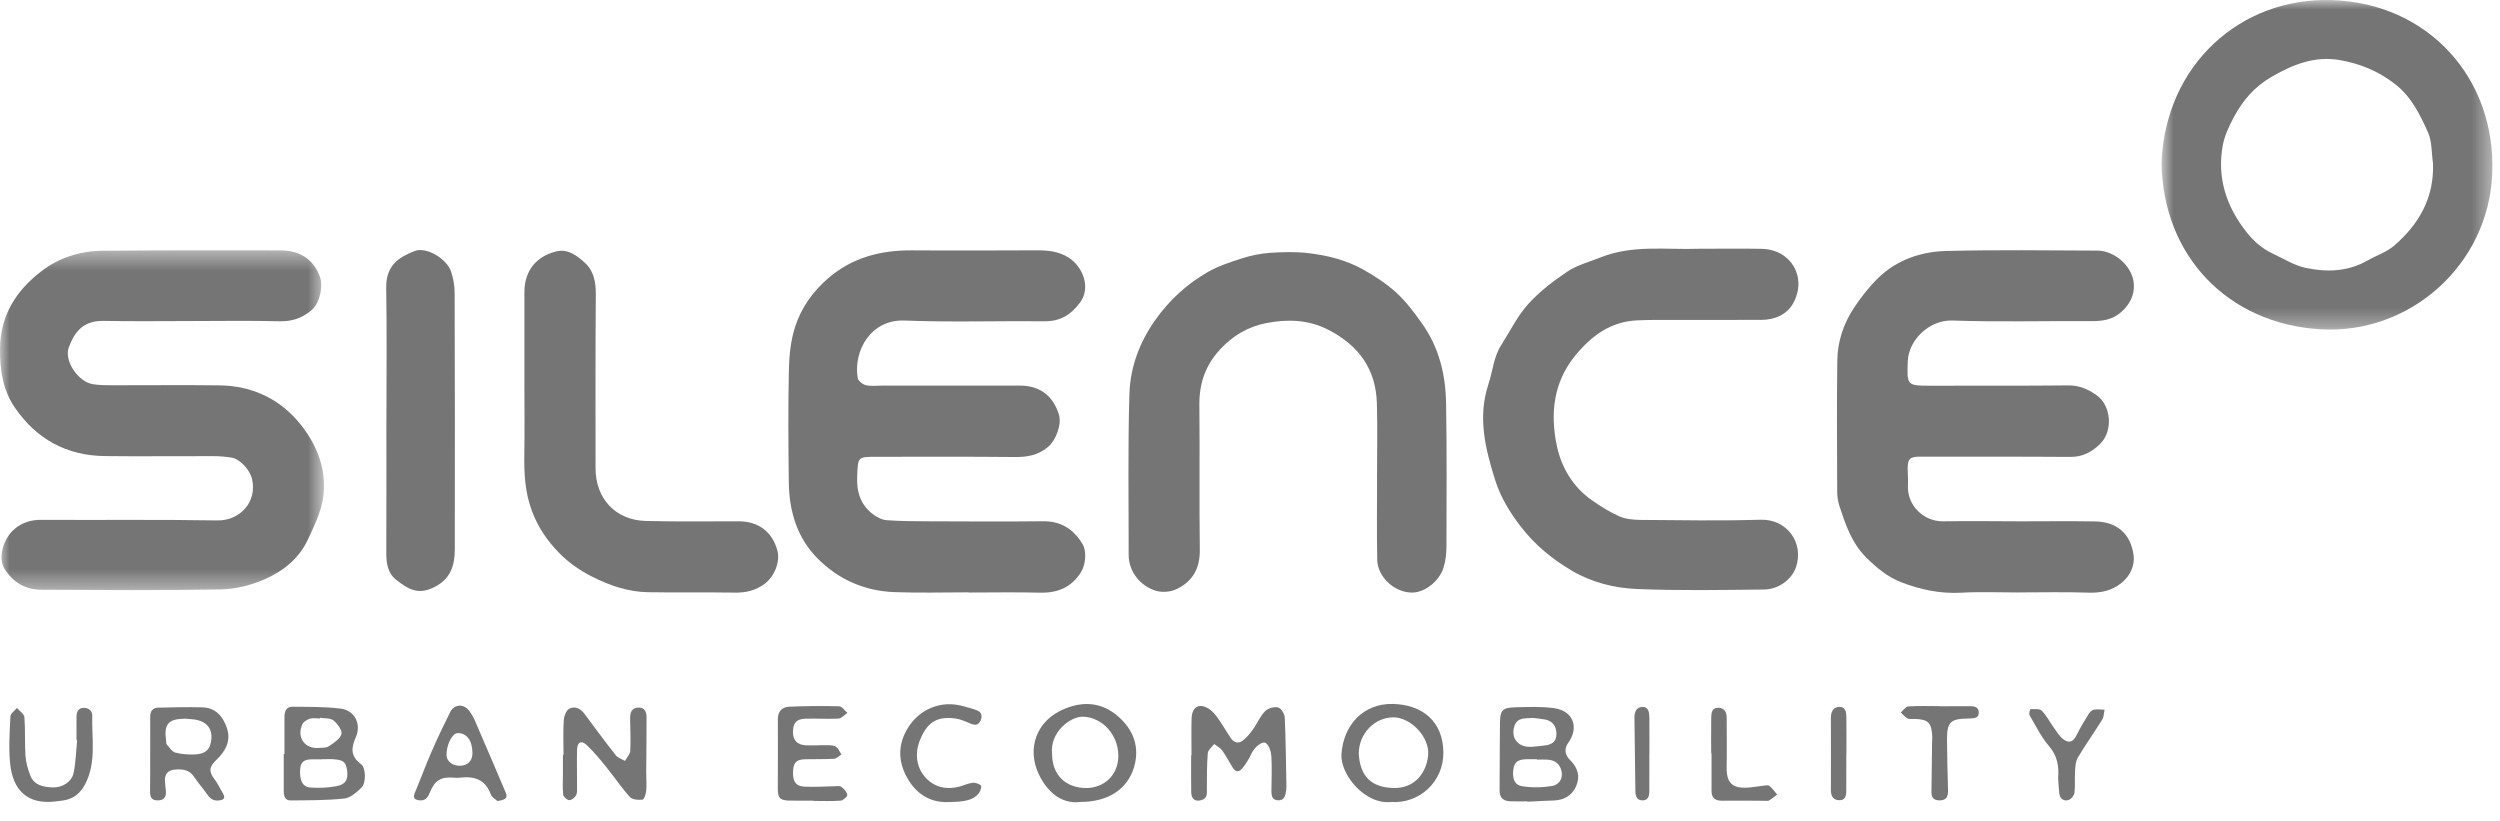
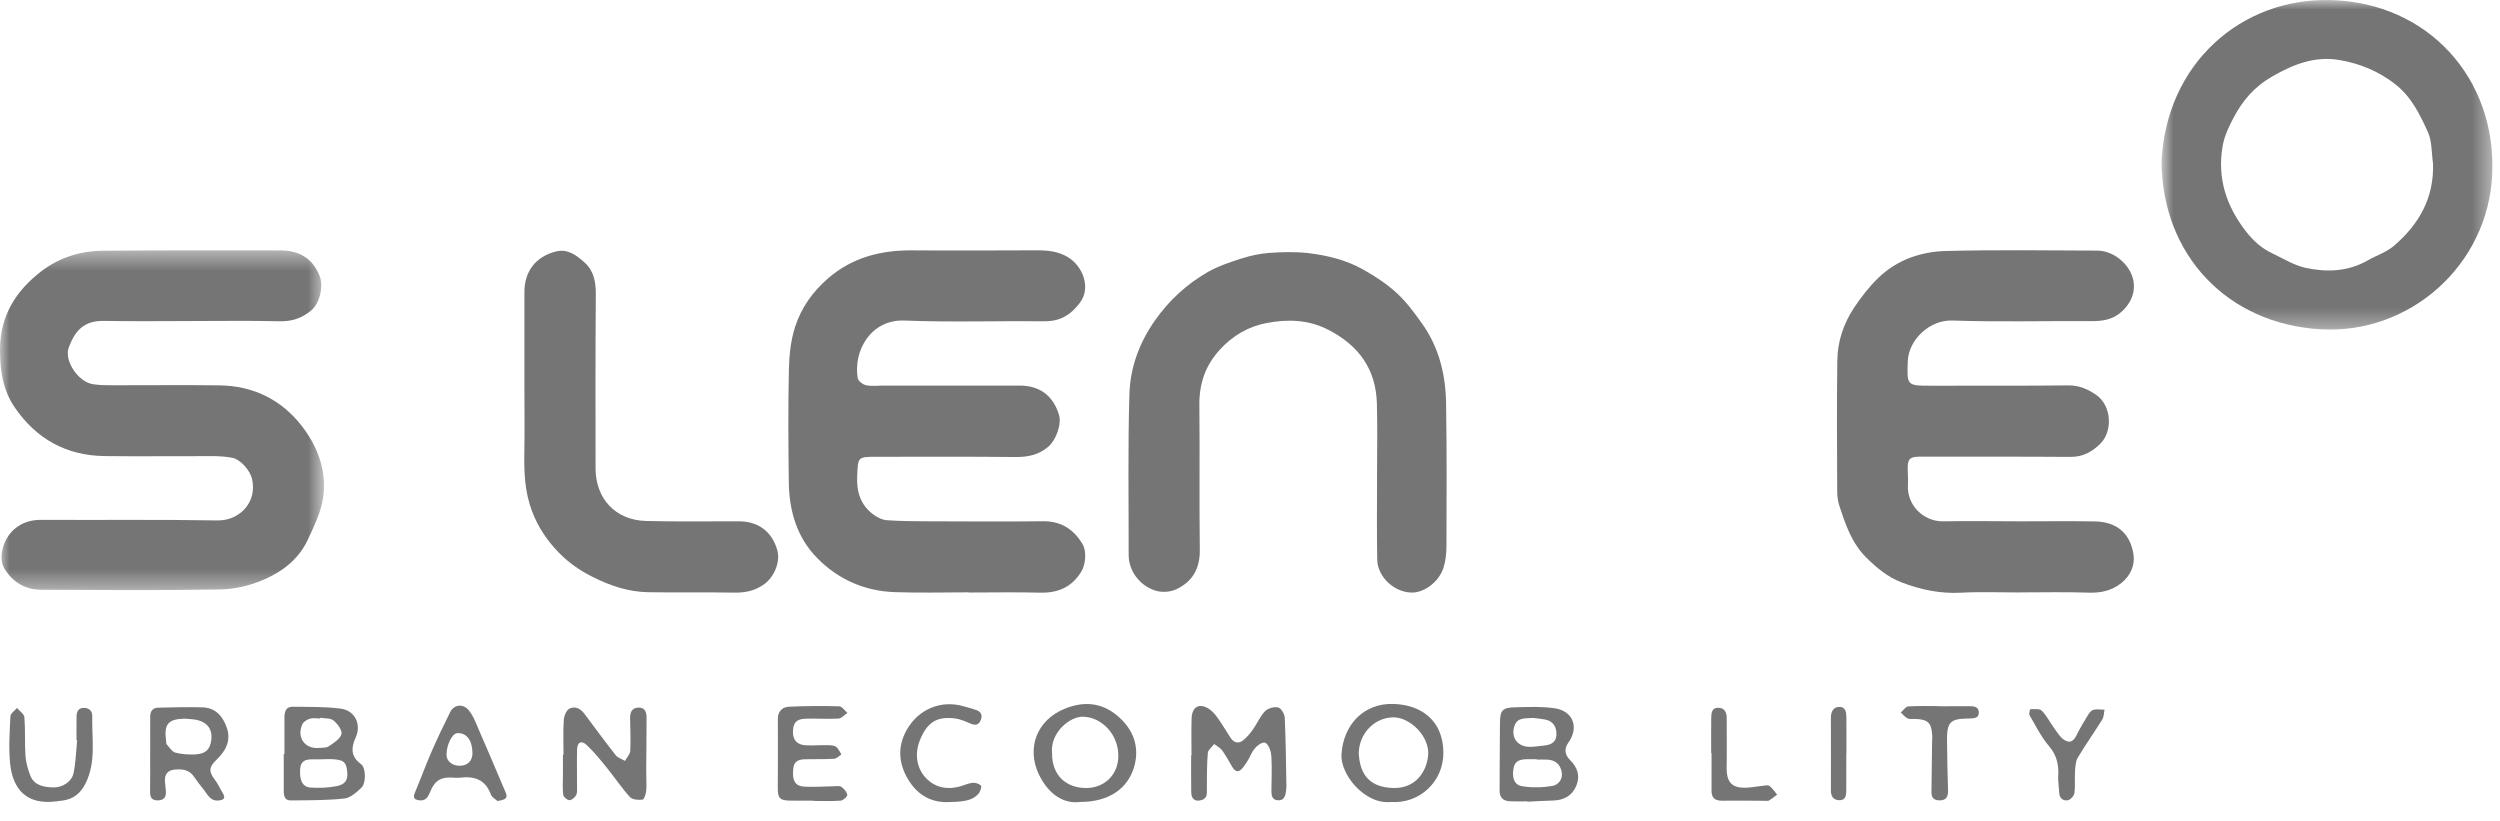
<svg xmlns="http://www.w3.org/2000/svg" xmlns:xlink="http://www.w3.org/1999/xlink" width="134px" height="44px" viewBox="0 0 134 44" version="1.1">
  <title>Group 51</title>
  <defs>
    <polygon id="path-1" points="0 0.413 17.367 0.413 17.367 18.627 0 18.627" />
    <polygon id="path-3" points="0.858 -0.001 18.593 -0.001 18.593 17.664 0.858 17.664" />
  </defs>
  <g id="Page-1" stroke="none" stroke-width="1" fill="none" fill-rule="evenodd">
    <g id="Group-51">
      <g id="Group-3" transform="translate(0, 13.002)">
        <mask id="mask-2" fill="white">
          <use xlink:href="#path-1" />
        </mask>
        <g id="Clip-2" />
        <path d="M10.341,4.206 C8.749,4.206 7.156,4.229 5.565,4.198 C4.461,4.176 4.004,4.774 3.687,5.618 C3.422,6.324 4.183,7.467 4.983,7.592 C5.339,7.648 5.706,7.647 6.069,7.648 C7.968,7.652 9.867,7.628 11.766,7.653 C13.57,7.679 15.08,8.414 16.18,9.835 C17.048,10.955 17.538,12.283 17.312,13.719 C17.192,14.483 16.826,15.223 16.494,15.936 C16.018,16.957 15.146,17.631 14.159,18.059 C13.433,18.374 12.601,18.578 11.812,18.593 C8.615,18.65 5.416,18.623 2.218,18.61 C1.364,18.607 0.695,18.215 0.24,17.482 C-0.115,16.911 0.158,15.888 0.768,15.361 C1.195,14.994 1.669,14.858 2.229,14.861 C5.371,14.879 8.514,14.839 11.656,14.893 C12.84,14.913 13.804,13.916 13.507,12.659 C13.402,12.215 12.887,11.613 12.441,11.533 C12.113,11.475 11.776,11.448 11.443,11.447 C9.501,11.441 7.56,11.467 5.619,11.444 C3.564,11.421 1.942,10.529 0.785,8.829 C0.15,7.895 -0.006,6.831 -0,5.707 C0.01,3.904 0.867,2.57 2.219,1.535 C3.167,0.809 4.299,0.449 5.496,0.438 C8.666,0.41 11.836,0.41 15.007,0.418 C15.987,0.421 16.753,0.806 17.135,1.795 C17.348,2.344 17.137,3.264 16.681,3.64 C16.186,4.048 15.65,4.234 14.991,4.218 C13.443,4.178 11.891,4.205 10.341,4.205 L10.341,4.206 Z" id="Fill-1" fill="#757575" mask="url(#mask-2)" />
      </g>
      <path d="M108.22,31.756 C107.187,31.756 106.151,31.711 105.121,31.769 C103.991,31.832 102.92,31.603 101.891,31.203 C101.181,30.927 100.584,30.435 100.032,29.885 C99.244,29.102 98.913,28.1 98.583,27.091 C98.502,26.843 98.475,26.567 98.474,26.303 C98.466,23.973 98.448,21.643 98.48,19.314 C98.494,18.306 98.811,17.351 99.366,16.511 C99.746,15.936 100.179,15.377 100.673,14.899 C101.68,13.92 102.969,13.485 104.326,13.452 C107.019,13.385 109.715,13.42 112.41,13.432 C113.361,13.436 114.311,14.283 114.375,15.228 C114.413,15.793 114.17,16.296 113.724,16.703 C113.236,17.149 112.678,17.218 112.058,17.213 C109.587,17.197 107.114,17.266 104.645,17.18 C103.419,17.137 102.297,18.221 102.257,19.366 C102.213,20.638 102.196,20.676 103.45,20.674 C105.922,20.668 108.393,20.683 110.865,20.657 C111.451,20.651 111.933,20.868 112.377,21.182 C113.17,21.744 113.266,23.101 112.574,23.786 C112.137,24.219 111.634,24.496 110.976,24.49 C108.296,24.47 105.615,24.481 102.934,24.476 C102.364,24.475 102.241,24.59 102.252,25.159 C102.258,25.44 102.281,25.722 102.265,26.001 C102.204,27.069 103.09,27.962 104.165,27.943 C105.547,27.917 106.929,27.942 108.312,27.943 C109.638,27.943 110.965,27.925 112.291,27.948 C113.481,27.969 114.196,28.613 114.358,29.736 C114.438,30.288 114.196,30.86 113.706,31.249 C113.187,31.662 112.61,31.788 111.948,31.766 C110.706,31.723 109.463,31.753 108.22,31.753 L108.22,31.756 Z" id="Fill-4" fill="#757575" />
      <path d="M51.919,31.749 C50.593,31.749 49.265,31.788 47.94,31.738 C46.349,31.679 44.949,31.067 43.826,29.937 C42.714,28.82 42.298,27.388 42.28,25.841 C42.255,23.834 42.24,21.826 42.284,19.82 C42.3,19.041 42.385,18.231 42.625,17.496 C42.956,16.482 43.578,15.611 44.401,14.905 C45.698,13.791 47.225,13.407 48.894,13.419 C51.114,13.435 53.334,13.424 55.554,13.417 C56.148,13.415 56.715,13.464 57.245,13.786 C58.029,14.263 58.501,15.409 57.881,16.229 C57.378,16.894 56.816,17.227 55.985,17.219 C53.486,17.195 50.984,17.281 48.489,17.181 C46.69,17.107 45.73,18.783 45.973,20.265 C45.998,20.419 46.246,20.61 46.419,20.648 C46.713,20.712 47.03,20.667 47.337,20.667 C49.78,20.667 52.224,20.665 54.667,20.668 C55.734,20.669 56.454,21.214 56.762,22.237 C56.916,22.747 56.594,23.597 56.193,23.94 C55.668,24.392 55.082,24.503 54.41,24.496 C51.939,24.471 49.468,24.483 46.996,24.484 C45.955,24.484 45.993,24.49 45.945,25.522 C45.906,26.357 46.121,27.051 46.785,27.559 C46.997,27.72 47.273,27.864 47.53,27.883 C48.294,27.938 49.063,27.939 49.83,27.942 C51.855,27.949 53.879,27.962 55.904,27.939 C56.872,27.929 57.544,28.363 58.026,29.166 C58.257,29.552 58.189,30.264 57.952,30.649 C57.434,31.489 56.688,31.792 55.731,31.767 C54.461,31.733 53.19,31.759 51.919,31.759 L51.919,31.749 Z" id="Fill-6" fill="#757575" />
      <path d="M73.808,25.576 C73.808,24.257 73.839,22.936 73.801,21.619 C73.747,19.785 72.832,18.521 71.213,17.684 C70.122,17.12 68.994,17.101 67.87,17.318 C66.914,17.502 66.071,17.99 65.383,18.744 C64.601,19.599 64.273,20.571 64.286,21.722 C64.314,24.304 64.275,26.886 64.31,29.468 C64.324,30.472 63.916,31.179 63.049,31.584 C62.738,31.73 62.295,31.765 61.966,31.668 C61.14,31.425 60.495,30.649 60.496,29.744 C60.501,26.867 60.449,23.989 60.537,21.114 C60.58,19.696 61.068,18.367 61.909,17.171 C62.673,16.085 63.618,15.222 64.748,14.575 C65.309,14.255 65.943,14.049 66.563,13.85 C67.039,13.699 67.541,13.59 68.038,13.555 C68.727,13.508 69.429,13.487 70.112,13.566 C71.137,13.685 72.151,13.935 73.059,14.443 C73.699,14.802 74.329,15.214 74.867,15.709 C75.392,16.192 75.829,16.787 76.245,17.376 C77.137,18.639 77.485,20.095 77.51,21.613 C77.553,24.167 77.538,26.722 77.53,29.275 C77.529,29.663 77.487,30.066 77.371,30.432 C77.138,31.168 76.37,31.748 75.713,31.762 C74.77,31.78 73.837,30.944 73.819,29.997 C73.791,28.523 73.811,27.05 73.811,25.576 L73.808,25.576 Z" id="Fill-8" fill="#757575" />
      <g id="Group-12" transform="translate(115, 0.002)">
        <mask id="mask-4" fill="white">
          <use xlink:href="#path-3" />
        </mask>
        <g id="Clip-11" />
        <path d="M15.41,8.758 C15.326,8.192 15.361,7.571 15.133,7.072 C14.709,6.143 14.264,5.21 13.412,4.534 C12.51,3.819 11.5,3.404 10.393,3.215 C9.06,2.989 7.906,3.453 6.754,4.118 C5.832,4.651 5.21,5.386 4.733,6.281 C4.479,6.759 4.233,7.273 4.139,7.798 C3.824,9.542 4.337,11.081 5.424,12.452 C5.805,12.932 6.249,13.324 6.802,13.582 C7.39,13.858 7.965,14.222 8.586,14.356 C9.717,14.599 10.858,14.56 11.911,13.955 C12.381,13.687 12.924,13.512 13.325,13.166 C14.655,12.021 15.474,10.604 15.41,8.758 M0.858,8.684 C1.087,3.429 5.115,-0.135 9.949,0.002 C15.148,0.15 18.798,4.195 18.584,9.31 C18.379,14.221 14.152,17.921 9.406,17.65 C4.372,17.362 0.904,13.657 0.858,8.684" id="Fill-10" fill="#757575" mask="url(#mask-4)" />
      </g>
-       <path d="M91.008,13.334 C92.224,13.334 93.328,13.315 94.431,13.338 C96,13.37 96.883,14.863 96.112,16.258 C95.779,16.861 95.124,17.145 94.404,17.146 C92.477,17.149 90.55,17.147 88.623,17.149 C88.33,17.15 88.037,17.159 87.744,17.172 C86.325,17.236 85.298,18.003 84.436,19.055 C83.258,20.494 83.084,22.182 83.448,23.902 C83.696,25.071 84.319,26.114 85.341,26.824 C85.807,27.147 86.294,27.458 86.811,27.682 C87.156,27.831 87.57,27.864 87.954,27.867 C90.091,27.884 92.229,27.922 94.363,27.857 C95.793,27.814 96.698,29.101 96.269,30.391 C96.06,31.018 95.375,31.589 94.555,31.598 C92.28,31.623 90.001,31.665 87.729,31.57 C86.527,31.52 85.321,31.218 84.258,30.593 C83.209,29.977 82.276,29.215 81.517,28.23 C80.928,27.466 80.427,26.643 80.147,25.753 C79.62,24.083 79.189,22.378 79.779,20.598 C80.012,19.898 80.054,19.138 80.466,18.495 C80.939,17.76 81.327,16.947 81.904,16.306 C82.511,15.63 83.26,15.059 84.02,14.551 C84.541,14.203 85.185,14.04 85.777,13.802 C87.511,13.104 89.332,13.397 91.008,13.334" id="Fill-13" fill="#757575" />
      <path d="M28.108,20.589 C28.108,18.947 28.108,17.305 28.108,15.663 C28.108,14.541 28.715,13.748 29.808,13.477 C30.433,13.322 30.919,13.696 31.34,14.076 C31.837,14.524 31.941,15.128 31.936,15.798 C31.91,18.9 31.922,22.001 31.922,25.103 C31.922,26.726 32.992,27.882 34.62,27.924 C36.279,27.967 37.941,27.939 39.602,27.942 C40.648,27.943 41.389,28.5 41.664,29.494 C41.837,30.115 41.499,30.915 40.98,31.298 C40.489,31.659 39.969,31.774 39.373,31.764 C37.825,31.738 36.275,31.771 34.724,31.742 C33.666,31.723 32.685,31.387 31.736,30.908 C31.067,30.57 30.473,30.155 29.953,29.621 C29.328,28.977 28.837,28.257 28.515,27.398 C28.134,26.384 28.085,25.353 28.104,24.294 C28.125,23.06 28.108,21.824 28.108,20.589" id="Fill-15" fill="#757575" />
-       <path d="M20.712,22.542 C20.712,20.171 20.741,17.8 20.701,15.43 C20.68,14.219 21.384,13.782 22.236,13.452 C22.854,13.213 23.965,13.877 24.183,14.572 C24.296,14.928 24.369,15.313 24.369,15.684 C24.384,20.271 24.387,24.857 24.378,29.445 C24.375,30.288 24.166,31.021 23.297,31.461 C22.48,31.874 21.983,31.663 21.247,31.089 C20.773,30.719 20.703,30.183 20.706,29.611 C20.716,27.255 20.71,24.898 20.71,22.542 L20.712,22.542 Z" id="Fill-17" fill="#757575" />
      <path d="M63.865,40.482 C63.865,39.823 63.848,39.163 63.87,38.504 C63.891,37.866 64.303,37.656 64.83,38.016 C65.018,38.145 65.171,38.341 65.304,38.532 C65.537,38.862 65.738,39.214 65.961,39.551 C66.127,39.803 66.375,39.877 66.609,39.698 C66.823,39.536 67.003,39.314 67.161,39.092 C67.388,38.776 67.54,38.396 67.805,38.123 C67.959,37.963 68.291,37.87 68.505,37.918 C68.661,37.953 68.853,38.262 68.863,38.458 C68.919,39.689 68.929,40.923 68.952,42.157 C68.954,42.254 68.934,42.352 68.922,42.45 C68.891,42.714 68.784,42.923 68.48,42.895 C68.191,42.869 68.146,42.644 68.148,42.4 C68.153,41.784 68.182,41.165 68.146,40.55 C68.132,40.302 68.037,39.984 67.863,39.839 C67.674,39.684 67.242,40.043 67.085,40.378 C66.963,40.641 66.812,40.899 66.633,41.127 C66.394,41.43 66.226,41.403 66.03,41.076 C65.858,40.788 65.702,40.488 65.505,40.218 C65.402,40.078 65.224,39.992 65.08,39.881 C64.961,40.04 64.753,40.19 64.739,40.358 C64.686,40.982 64.691,41.613 64.688,42.241 C64.687,42.51 64.742,42.792 64.388,42.888 C64.054,42.979 63.856,42.833 63.85,42.46 C63.838,41.8 63.846,41.141 63.846,40.482 L63.865,40.482 Z" id="Fill-19" fill="#757575" />
      <path d="M17.153,38.473 C17.152,38.486 17.15,38.498 17.148,38.511 C16.966,38.511 16.773,38.47 16.608,38.522 C16.453,38.571 16.263,38.687 16.203,38.825 C15.891,39.531 16.338,40.152 17.092,40.089 C17.273,40.075 17.487,40.092 17.623,40 C17.886,39.822 18.228,39.612 18.302,39.348 C18.357,39.152 18.089,38.791 17.874,38.617 C17.706,38.479 17.399,38.514 17.153,38.473 L17.153,38.473 Z M17.27,40.695 L17.27,40.701 C17.089,40.701 16.908,40.702 16.728,40.701 C16.389,40.7 16.125,40.781 16.091,41.193 C16.039,41.797 16.203,42.18 16.632,42.211 C17.095,42.244 17.575,42.226 18.032,42.14 C18.514,42.05 18.656,41.798 18.612,41.371 C18.559,40.861 18.437,40.74 17.895,40.697 C17.688,40.681 17.478,40.695 17.27,40.695 L17.27,40.695 Z M15.247,40.414 C15.247,39.755 15.248,39.097 15.247,38.438 C15.247,38.14 15.335,37.877 15.676,37.882 C16.538,37.892 17.407,37.873 18.259,37.982 C19.02,38.078 19.386,38.823 19.066,39.528 C18.803,40.106 18.805,40.558 19.355,40.962 C19.611,41.15 19.634,41.969 19.375,42.218 C19.113,42.47 18.778,42.768 18.45,42.802 C17.498,42.903 16.533,42.893 15.573,42.903 C15.26,42.906 15.209,42.649 15.209,42.391 C15.208,41.732 15.209,41.073 15.209,40.414 L15.247,40.414 Z" id="Fill-21" fill="#757575" />
      <path d="M82.177,38.481 C81.777,38.52 81.336,38.419 81.171,38.922 C80.978,39.508 81.32,40.005 81.943,40.029 C82.206,40.041 82.471,39.986 82.735,39.965 C83.191,39.925 83.406,39.748 83.424,39.389 C83.445,38.947 83.233,38.648 82.821,38.566 C82.602,38.525 82.378,38.507 82.177,38.481 M82.371,40.714 L82.371,40.694 C82.191,40.694 82.01,40.688 81.829,40.694 C81.509,40.706 81.21,40.755 81.132,41.148 C81.03,41.663 81.149,42.066 81.573,42.138 C82.102,42.228 82.67,42.215 83.2,42.127 C83.505,42.075 83.784,41.794 83.705,41.37 C83.628,40.959 83.361,40.731 82.914,40.715 C82.733,40.709 82.552,40.714 82.371,40.714 M81.86,42.952 C81.552,42.952 81.245,42.962 80.939,42.949 C80.58,42.932 80.374,42.764 80.378,42.368 C80.39,41.163 80.381,39.959 80.398,38.752 C80.408,38.056 80.527,37.928 81.239,37.91 C81.932,37.892 82.637,37.862 83.32,37.961 C84.328,38.105 84.65,38.996 84.056,39.818 C83.823,40.139 83.885,40.472 84.148,40.73 C84.568,41.139 84.711,41.611 84.48,42.141 C84.253,42.663 83.807,42.897 83.238,42.908 C82.779,42.919 82.32,42.95 81.861,42.972 C81.861,42.965 81.86,42.959 81.86,42.952" id="Fill-23" fill="#757575" />
      <path d="M30.204,40.456 C30.204,39.839 30.178,39.22 30.218,38.605 C30.231,38.386 30.349,38.075 30.515,37.986 C30.8,37.835 31.107,37.966 31.317,38.248 C31.875,38.996 32.428,39.749 33.005,40.482 C33.118,40.625 33.332,40.685 33.5,40.784 C33.599,40.603 33.772,40.427 33.782,40.242 C33.813,39.669 33.781,39.092 33.774,38.517 C33.771,38.208 33.84,37.942 34.213,37.927 C34.58,37.911 34.655,38.184 34.656,38.463 C34.659,39.431 34.642,40.398 34.637,41.366 C34.635,41.702 34.666,42.041 34.638,42.375 C34.623,42.55 34.53,42.85 34.444,42.86 C34.221,42.888 33.896,42.865 33.765,42.722 C33.323,42.239 32.959,41.686 32.546,41.177 C32.198,40.747 31.85,40.31 31.448,39.935 C31.153,39.659 30.937,39.781 30.929,40.198 C30.915,40.857 30.932,41.517 30.93,42.177 C30.929,42.33 30.947,42.508 30.877,42.629 C30.807,42.752 30.636,42.893 30.514,42.889 C30.396,42.885 30.201,42.714 30.188,42.599 C30.145,42.239 30.173,41.872 30.173,41.509 L30.173,40.456 L30.204,40.456 Z" id="Fill-25" fill="#757575" />
      <path d="M56.392,40.404 C56.387,41.518 57.108,42.254 58.258,42.237 C59.142,42.224 59.955,41.581 59.942,40.478 C59.93,39.377 59.083,38.45 58.059,38.416 C57.355,38.392 56.262,39.265 56.392,40.404 M57.918,42.983 C56.85,43.128 56.082,42.37 55.664,41.466 C55.048,40.133 55.516,38.602 57.111,37.971 C58.132,37.569 59.051,37.675 59.859,38.338 C60.811,39.118 61.084,40.11 60.786,41.117 C60.431,42.313 59.38,42.985 57.918,42.983" id="Fill-27" fill="#757575" />
      <path d="M72.829,40.381 C72.894,41.6 73.485,42.192 74.655,42.236 C75.862,42.282 76.465,41.379 76.548,40.489 C76.642,39.496 75.603,38.449 74.69,38.45 C73.676,38.451 72.841,39.318 72.829,40.381 M74.576,42.987 C73.135,43.141 71.829,41.491 71.902,40.422 C72.01,38.852 73.08,37.694 74.662,37.731 C76.218,37.767 77.347,38.652 77.365,40.318 C77.382,41.908 76.075,43.084 74.576,42.987" id="Fill-29" fill="#757575" />
      <path d="M9.925,38.52 C9.016,38.533 8.778,38.806 8.903,39.708 C8.913,39.778 8.904,39.867 8.945,39.91 C9.085,40.068 9.22,40.289 9.398,40.339 C9.728,40.429 10.088,40.45 10.433,40.438 C11.03,40.416 11.283,40.16 11.332,39.603 C11.376,39.09 11.121,38.73 10.587,38.596 C10.373,38.544 10.146,38.544 9.925,38.52 L9.925,38.52 Z M8.05,40.469 C8.05,39.782 8.05,39.094 8.051,38.407 C8.051,38.127 8.183,37.938 8.469,37.931 C9.261,37.913 10.054,37.891 10.846,37.913 C11.555,37.931 11.953,38.4 12.163,39.023 C12.393,39.708 12.09,40.258 11.61,40.718 C11.203,41.105 11.175,41.346 11.509,41.783 C11.677,42.002 11.791,42.263 11.936,42.499 C12.136,42.827 11.941,42.892 11.675,42.907 C11.258,42.931 11.125,42.575 10.919,42.324 C10.734,42.097 10.555,41.865 10.392,41.623 C10.132,41.236 9.744,41.217 9.347,41.252 C8.983,41.288 8.813,41.517 8.842,41.886 C8.856,42.054 8.876,42.221 8.89,42.389 C8.918,42.712 8.799,42.901 8.448,42.901 C8.1,42.901 8.039,42.697 8.044,42.404 C8.055,41.758 8.048,41.114 8.048,40.469 L8.05,40.469 Z" id="Fill-31" fill="#757575" />
      <path d="M43.599,42.914 C43.18,42.914 42.762,42.919 42.343,42.913 C41.795,42.904 41.686,42.774 41.69,42.237 C41.699,41.005 41.696,39.772 41.693,38.54 C41.691,38.171 41.888,37.897 42.301,37.879 C43.192,37.84 44.086,37.833 44.978,37.857 C45.129,37.861 45.274,38.088 45.421,38.211 C45.263,38.317 45.109,38.506 44.945,38.516 C44.361,38.549 43.773,38.504 43.188,38.521 C42.688,38.535 42.509,38.74 42.502,39.225 C42.495,39.668 42.724,39.925 43.192,39.948 C43.568,39.967 43.945,39.935 44.322,39.941 C44.487,39.944 44.68,39.942 44.807,40.025 C44.938,40.111 45.005,40.297 45.1,40.439 C44.969,40.519 44.842,40.661 44.707,40.67 C44.192,40.701 43.675,40.683 43.159,40.696 C42.682,40.71 42.533,40.863 42.508,41.328 C42.479,41.866 42.638,42.133 43.101,42.163 C43.627,42.196 44.159,42.151 44.688,42.144 C44.826,42.143 45,42.106 45.096,42.175 C45.239,42.276 45.389,42.446 45.414,42.606 C45.427,42.693 45.194,42.904 45.061,42.914 C44.576,42.952 44.086,42.93 43.599,42.93 C43.599,42.924 43.599,42.919 43.599,42.914" id="Fill-33" fill="#757575" />
      <path d="M24.648,41.045 C25.066,41.042 25.329,40.775 25.324,40.359 C25.315,39.679 25.008,39.274 24.517,39.296 C24.23,39.31 23.92,39.943 23.935,40.486 C23.944,40.807 24.253,41.049 24.648,41.045 M26.666,42.936 C26.572,42.847 26.365,42.739 26.306,42.577 C26.008,41.759 25.397,41.59 24.631,41.686 C24.522,41.699 24.408,41.691 24.298,41.682 C23.646,41.631 23.307,41.827 23.061,42.433 C22.947,42.712 22.822,42.946 22.464,42.895 C22.224,42.859 22.118,42.772 22.233,42.5 C22.538,41.78 22.803,41.044 23.115,40.328 C23.433,39.599 23.773,38.879 24.13,38.168 C24.35,37.732 24.858,37.708 25.154,38.105 C25.279,38.271 25.382,38.459 25.465,38.65 C26.019,39.93 26.568,41.211 27.111,42.495 C27.249,42.821 27.012,42.875 26.666,42.936" id="Fill-35" fill="#757575" />
      <path d="M4.101,39.673 C4.101,39.252 4.095,38.831 4.103,38.41 C4.108,38.167 4.184,37.951 4.474,37.942 C4.753,37.933 4.952,38.098 4.945,38.37 C4.913,39.592 5.171,40.844 4.574,42.013 C4.319,42.511 3.948,42.82 3.395,42.904 C3.271,42.923 3.146,42.937 3.021,42.952 C1.46,43.157 0.685,42.347 0.542,40.917 C0.459,40.084 0.518,39.235 0.559,38.394 C0.566,38.239 0.788,38.096 0.911,37.946 C1.049,38.112 1.294,38.27 1.308,38.446 C1.363,39.13 1.319,39.821 1.365,40.507 C1.388,40.86 1.492,41.218 1.617,41.551 C1.823,42.101 2.334,42.187 2.826,42.205 C3.352,42.226 3.849,41.898 3.946,41.425 C4.063,40.854 4.076,40.261 4.134,39.678 C4.123,39.676 4.112,39.675 4.101,39.673" id="Fill-37" fill="#757575" />
      <path d="M50.905,42.989 C49.916,43.049 49.169,42.599 48.679,41.784 C48.168,40.933 48.086,40.025 48.605,39.113 C49.234,38.008 50.447,37.501 51.662,37.86 C51.889,37.927 52.122,37.981 52.343,38.064 C52.599,38.159 52.67,38.351 52.565,38.605 C52.452,38.877 52.268,38.889 52.02,38.785 C51.753,38.672 51.477,38.544 51.195,38.509 C50.203,38.384 49.687,38.72 49.301,39.691 C48.969,40.523 49.178,41.403 49.876,41.92 C50.327,42.253 50.858,42.299 51.397,42.169 C51.64,42.109 51.873,41.988 52.118,41.959 C52.269,41.941 52.475,42.003 52.577,42.107 C52.63,42.161 52.548,42.42 52.458,42.528 C52.174,42.871 51.772,42.974 50.905,42.989" id="Fill-39" fill="#757575" />
      <path d="M103.993,37.855 C104.522,37.855 105.052,37.858 105.581,37.852 C105.824,37.852 106.057,37.889 106.064,38.184 C106.071,38.502 105.806,38.496 105.581,38.511 C105.54,38.513 105.498,38.511 105.456,38.513 C104.536,38.531 104.354,38.709 104.36,39.664 C104.365,40.559 104.39,41.453 104.414,42.347 C104.423,42.67 104.346,42.903 103.962,42.9 C103.671,42.898 103.521,42.77 103.526,42.468 C103.539,41.587 103.548,40.708 103.559,39.827 C103.56,39.714 103.574,39.602 103.569,39.49 C103.54,38.737 103.358,38.556 102.618,38.533 C102.493,38.529 102.348,38.562 102.247,38.508 C102.108,38.437 102.002,38.3 101.882,38.191 C102.014,38.077 102.141,37.874 102.281,37.864 C102.849,37.828 103.422,37.849 103.993,37.849 L103.993,37.855 Z" id="Fill-41" fill="#757575" />
      <path d="M110.315,41.709 C110.367,41.077 110.278,40.517 109.83,39.995 C109.408,39.504 109.114,38.899 108.783,38.333 C108.738,38.256 108.81,38.012 108.825,38.012 C109.034,38.016 109.317,37.972 109.435,38.089 C109.694,38.349 109.864,38.697 110.084,39 C110.251,39.23 110.403,39.499 110.628,39.649 C110.948,39.862 111.143,39.735 111.314,39.385 C111.502,39.003 111.725,38.638 111.948,38.275 C112.011,38.174 112.123,38.059 112.228,38.038 C112.414,38.003 112.612,38.036 112.805,38.04 C112.766,38.218 112.771,38.422 112.681,38.567 C112.256,39.252 111.787,39.91 111.374,40.602 C111.253,40.803 111.239,41.083 111.222,41.33 C111.196,41.721 111.238,42.118 111.19,42.505 C111.171,42.649 110.999,42.848 110.859,42.886 C110.628,42.949 110.415,42.824 110.38,42.546 C110.346,42.269 110.336,41.988 110.315,41.709" id="Fill-43" fill="#757575" />
      <path d="M91.719,40.369 C91.719,39.739 91.713,39.108 91.722,38.478 C91.726,38.223 91.749,37.931 92.099,37.936 C92.423,37.941 92.552,38.166 92.552,38.476 C92.55,39.358 92.564,40.239 92.549,41.121 C92.534,41.94 92.835,42.262 93.644,42.218 C93.922,42.203 94.197,42.148 94.474,42.12 C94.597,42.107 94.761,42.063 94.839,42.123 C95.002,42.247 95.119,42.432 95.255,42.592 C95.112,42.698 94.973,42.813 94.821,42.907 C94.769,42.939 94.685,42.923 94.615,42.923 C93.849,42.92 93.083,42.905 92.317,42.918 C91.935,42.925 91.737,42.778 91.738,42.386 C91.74,41.714 91.739,41.042 91.739,40.369 L91.719,40.369 Z" id="Fill-45" fill="#757575" />
      <path d="M98.962,40.389 C98.962,41.048 98.966,41.708 98.96,42.368 C98.958,42.631 98.932,42.907 98.572,42.891 C98.24,42.876 98.135,42.658 98.136,42.344 C98.142,41.053 98.138,39.761 98.136,38.47 C98.136,38.148 98.265,37.886 98.602,37.889 C98.93,37.891 98.963,38.192 98.966,38.452 C98.973,39.097 98.968,39.743 98.968,40.389 L98.962,40.389 Z" id="Fill-47" fill="#757575" />
-       <path d="M88.405,40.44 C88.405,41.084 88.408,41.728 88.404,42.373 C88.402,42.618 88.382,42.886 88.06,42.9 C87.724,42.913 87.66,42.658 87.656,42.382 C87.639,41.081 87.621,39.779 87.606,38.478 C87.602,38.187 87.695,37.907 88.013,37.892 C88.368,37.877 88.403,38.191 88.406,38.464 C88.413,39.123 88.408,39.782 88.408,40.44 L88.405,40.44 Z" id="Fill-49" fill="#757575" />
    </g>
  </g>
</svg>